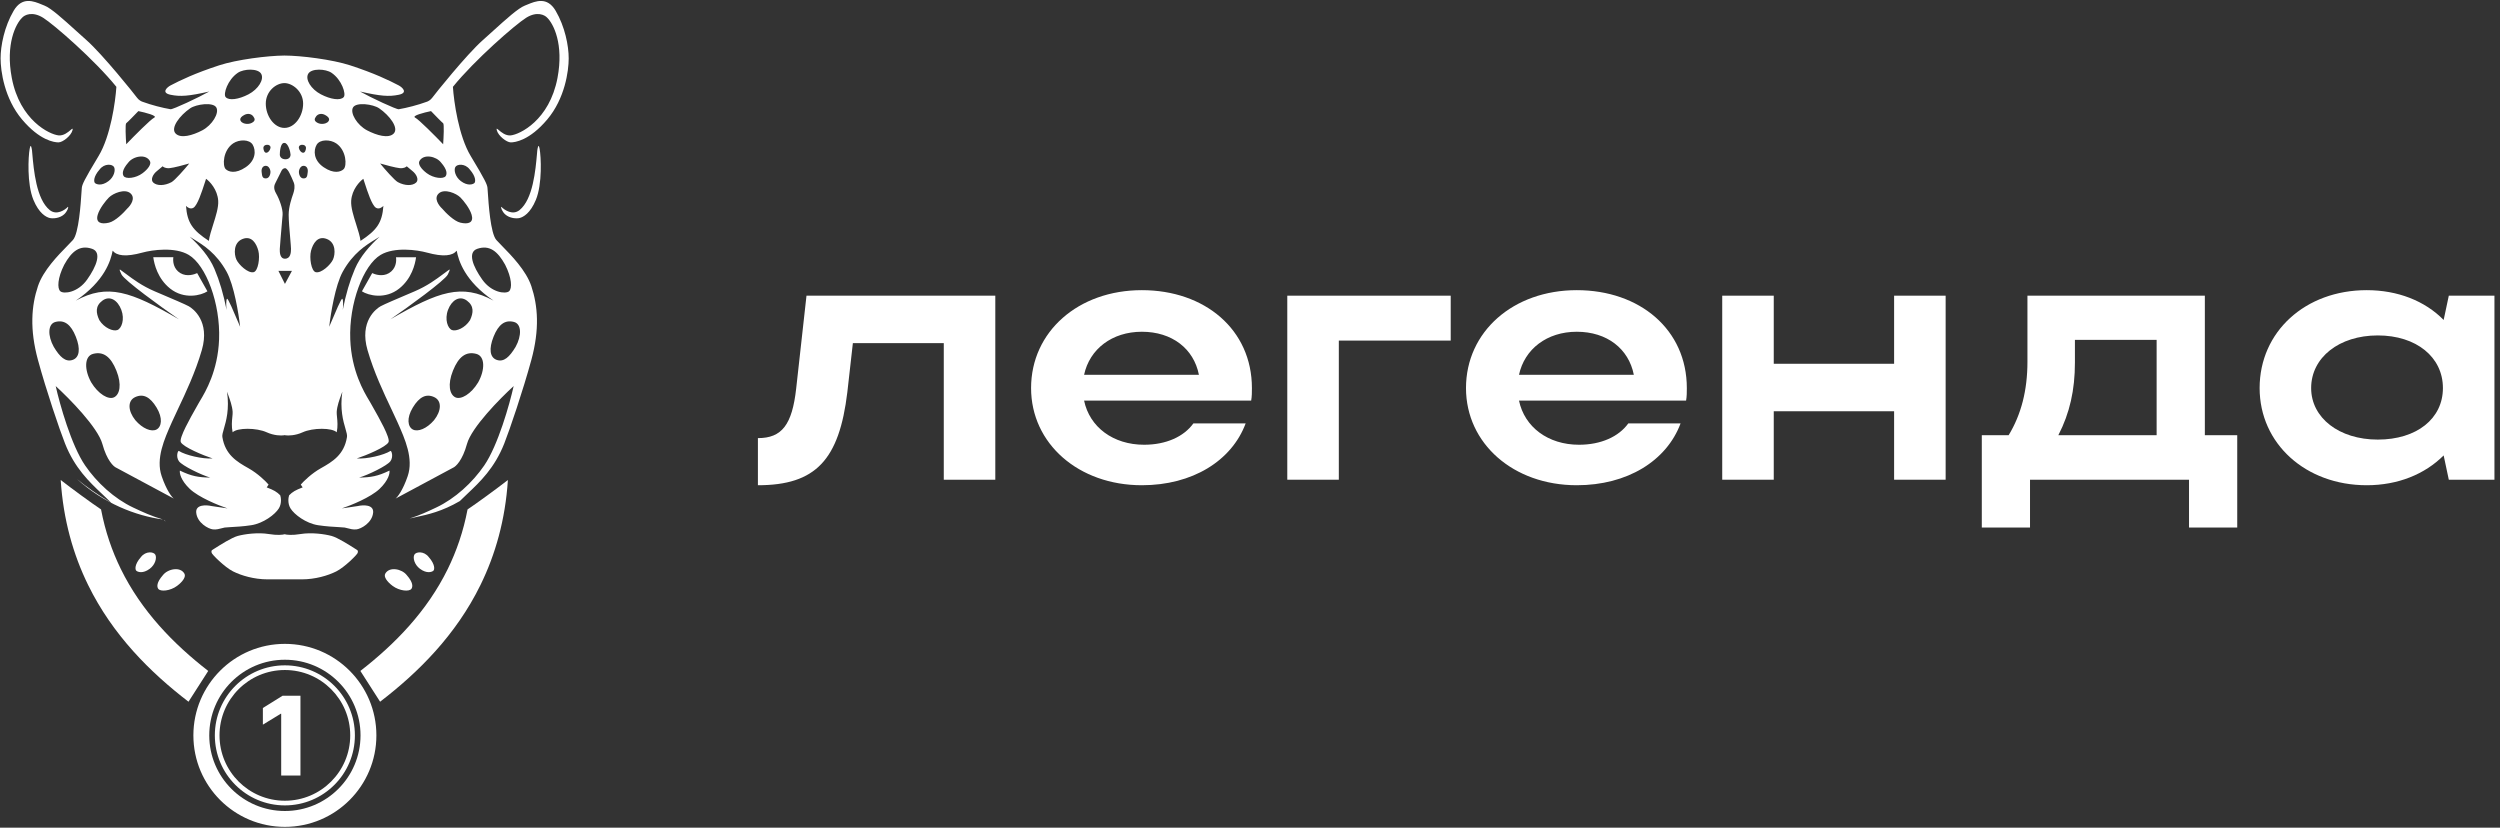
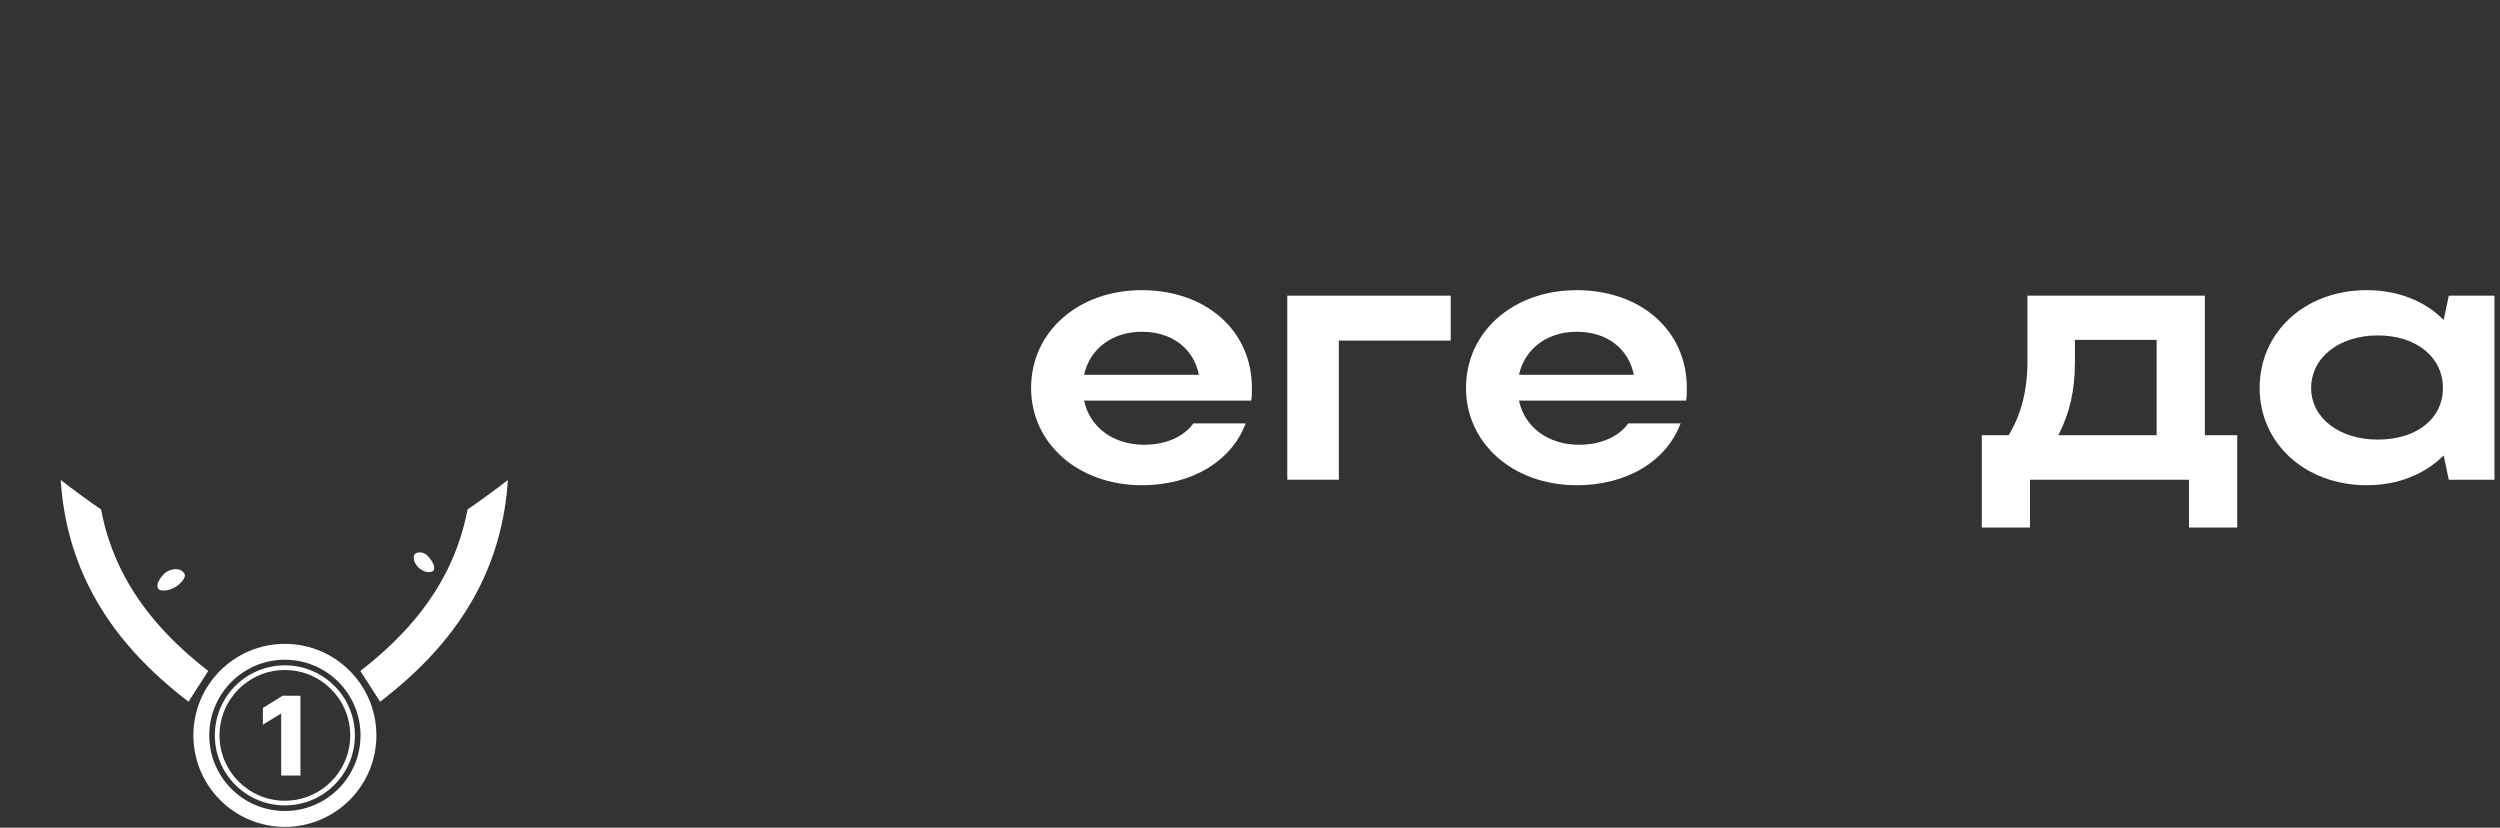
<svg xmlns="http://www.w3.org/2000/svg" width="441" height="146" viewBox="0 0 441 146" fill="none">
  <rect x="0" y="0" width="441" height="146" fill="#333333" stroke="none" />
  <path d="M440.02 84.621H431.969L431.06 80.336C427.749 83.647 423.01 85.595 417.491 85.595C406.713 85.595 398.598 78.258 398.598 68.454C398.598 58.521 406.648 51.184 417.491 51.184C422.945 51.184 427.749 53.067 431.06 56.443L431.969 52.158H440.02V84.621ZM407.687 68.454C407.687 73.713 412.622 77.544 419.439 77.544C426.321 77.544 430.931 73.843 430.931 68.454C430.931 63.001 426.256 59.17 419.439 59.17C412.622 59.17 407.687 63.065 407.687 68.454Z" fill="white" />
  <path d="M349.59 76.765H354.329C356.537 73.129 357.641 68.844 357.641 63.844V52.158H388.935V76.765H394.648V93.061H386.143V84.621H358.095V93.061H349.59V76.765ZM363.094 76.765H380.429V59.949H366.016V63.974C366.016 68.779 365.107 72.869 363.094 76.765Z" fill="white" />
-   <path d="M303.801 84.621V52.158H312.89V64.169H334.121V52.158H343.211V84.621H334.121V72.545H312.89V84.621H303.801Z" fill="white" />
  <path d="M297.427 70.662H267.951C268.925 75.336 273.08 78.453 278.534 78.453C282.429 78.453 285.546 77.024 287.234 74.687H296.453C293.986 81.309 287.039 85.595 278.144 85.595C266.977 85.595 258.602 78.258 258.602 68.454C258.602 58.521 266.912 51.184 278.144 51.184C289.246 51.184 297.557 58.131 297.557 68.454C297.557 69.168 297.557 69.948 297.427 70.662ZM267.951 66.117H288.208C287.299 61.507 283.468 58.521 278.144 58.521C272.885 58.521 268.925 61.572 267.951 66.117Z" fill="white" />
  <path d="M227.078 52.158H255.905V60.079H236.168V84.621H227.078V52.158Z" fill="white" />
  <path d="M220.708 70.662H191.232C192.206 75.336 196.361 78.453 201.815 78.453C205.71 78.453 208.827 77.024 210.515 74.687H219.734C217.267 81.309 210.32 85.595 201.425 85.595C190.258 85.595 181.883 78.258 181.883 68.454C181.883 58.521 190.193 51.184 201.425 51.184C212.528 51.184 220.838 58.131 220.838 68.454C220.838 69.168 220.838 69.948 220.708 70.662ZM191.232 66.117H211.489C210.58 61.507 206.749 58.521 201.425 58.521C196.166 58.521 192.206 61.572 191.232 66.117Z" fill="white" />
-   <path d="M140.448 68.519L142.265 52.158H175.572V84.621H166.483V60.533H150.446L149.472 69.168C148.044 81.115 143.889 85.595 133.695 85.595V77.284C137.915 77.284 139.733 74.947 140.448 68.519Z" fill="white" />
  <path d="M82.477 89.861C81.737 93.748 80.528 97.228 78.988 100.366C75.332 107.822 69.703 113.584 63.57 118.354L67.049 123.784C73.799 118.603 80.424 112.026 84.755 103.195C87.392 97.818 89.136 91.695 89.594 84.672C87.801 86.072 84.096 88.79 82.477 89.861Z" fill="white" />
  <path d="M17.824 89.861C18.563 93.748 19.773 97.228 21.312 100.366C24.969 107.822 30.598 113.584 36.731 118.354L33.252 123.784C26.502 118.603 19.877 112.026 15.545 103.195C12.909 97.818 11.165 91.695 10.707 84.672C12.499 86.072 16.205 88.79 17.824 89.861Z" fill="white" />
  <path fill-rule="evenodd" clip-rule="evenodd" d="M50.254 145.86C59.169 145.86 66.395 138.633 66.395 129.719C66.395 120.805 59.169 113.578 50.254 113.578C41.34 113.578 34.113 120.805 34.113 129.719C34.113 138.633 41.34 145.86 50.254 145.86ZM63.596 129.719C63.596 137.087 57.623 143.06 50.255 143.06C42.887 143.06 36.914 137.087 36.914 129.719C36.914 122.351 42.887 116.378 50.255 116.378C57.623 116.378 63.596 122.351 63.596 129.719Z" fill="white" />
  <path fill-rule="evenodd" clip-rule="evenodd" d="M50.251 141.248C56.619 141.248 61.781 136.086 61.781 129.719C61.781 123.352 56.619 118.19 50.251 118.19C43.884 118.19 38.722 123.352 38.722 129.719C38.722 136.086 43.884 141.248 50.251 141.248ZM50.251 142.072C57.074 142.072 62.604 136.541 62.604 129.719C62.604 122.897 57.074 117.366 50.251 117.366C43.429 117.366 37.898 122.897 37.898 129.719C37.898 136.541 43.429 142.072 50.251 142.072Z" fill="white" />
  <path d="M73.085 97.861C73.36 97.312 74.781 97.152 75.638 98.272C76.791 99.59 76.659 100.463 76.462 100.661C76.214 100.908 75.284 101.238 74.074 100.331C73.086 99.59 72.81 98.409 73.085 97.861Z" fill="white" />
-   <path d="M27.407 97.861C27.132 97.312 25.711 97.152 24.854 98.272C23.701 99.59 23.833 100.463 24.031 100.661C24.278 100.908 25.209 101.238 26.418 100.331C27.406 99.59 27.682 98.409 27.407 97.861Z" fill="white" />
-   <path d="M67.954 101.205C68.673 99.887 70.906 100.345 71.763 101.465C72.916 102.782 72.811 103.511 72.586 103.853C72.214 104.417 70.459 104.254 69.25 103.346C68.262 102.605 67.66 101.744 67.954 101.205Z" fill="white" />
  <path d="M32.538 101.205C31.819 99.887 29.586 100.345 28.73 101.465C27.577 102.782 27.681 103.511 27.906 103.853C28.278 104.417 30.033 104.254 31.242 103.346C32.23 102.605 32.833 101.744 32.538 101.205Z" fill="white" />
-   <path fill-rule="evenodd" clip-rule="evenodd" d="M19.623 88.707C17.347 87.327 15.338 85.961 13.573 84.499C18.307 88.792 23.905 90.98 28.738 91.637C26.68 91.029 25.082 90.277 23.642 89.599L23.497 89.531C20.15 87.955 17.08 85.122 15.012 82.104C12.575 78.547 10.538 71.289 9.824 68.104C12.24 70.3 17.269 75.417 18.059 78.316C18.85 81.215 20.036 82.324 20.53 82.516L30.659 87.951C30.302 87.677 29.375 86.502 28.518 83.998C27.459 80.903 28.978 77.485 30.287 74.543L30.33 74.445C30.638 73.753 31.008 72.971 31.415 72.113L31.415 72.113C32.748 69.299 34.464 65.676 35.6 61.763C37.083 56.657 34.036 54.434 33.294 54.022C32.699 53.691 30.293 52.668 28.474 51.894L28.472 51.894C28.029 51.705 27.621 51.532 27.283 51.387C25.05 50.43 23.497 49.27 22.249 48.338L22.249 48.338C21.933 48.102 21.636 47.881 21.353 47.681C21.134 47.489 20.911 47.368 21.438 48.422C21.965 49.476 28.381 54.132 31.565 56.328C23.037 51.378 18.969 49.987 13.367 53.034C18.473 49.575 19.544 45.952 19.871 44.222C20.614 45.128 22.179 45.364 25.142 44.552C26.844 44.085 30.857 43.514 33.294 44.964C36.342 46.775 38.894 53.528 38.647 59.869C38.43 65.455 36.231 69.123 35.317 70.65L35.317 70.65L35.316 70.651C35.193 70.857 35.093 71.024 35.024 71.151C34.932 71.322 34.781 71.588 34.592 71.92L34.592 71.92L34.592 71.921L34.592 71.921C33.595 73.675 31.565 77.246 31.895 77.987C32.273 78.839 35.85 80.335 37.495 80.869C35.743 81.002 32.72 80.293 31.565 79.552C31.369 79.426 30.987 80.57 31.565 81.363C32.144 82.156 35.52 83.791 37.083 84.246C34.99 84.208 33.803 84.015 31.73 83.01C31.647 83.45 31.878 84.707 33.459 86.222C35.04 87.737 38.565 89.159 40.13 89.681L37.33 89.269C36.369 89.049 34.48 88.973 34.612 90.422C34.777 92.234 36.753 93.304 37.577 93.387C38.159 93.445 38.701 93.297 39.143 93.177C39.325 93.127 39.491 93.081 39.636 93.057C39.803 93.029 40.148 93.011 40.614 92.986L40.615 92.986C41.53 92.937 42.912 92.864 44.33 92.645C46.471 92.316 48.53 90.751 49.188 89.681C49.715 88.824 49.573 87.787 49.436 87.375C48.837 86.758 48.303 86.454 47.047 85.975L47.377 85.481C46.883 84.904 45.483 83.521 43.836 82.599C41.777 81.446 39.718 80.21 39.224 77.081C39.17 76.741 39.309 76.263 39.498 75.615C39.888 74.274 40.491 72.201 40.047 69.093C40.1 69.243 40.16 69.405 40.223 69.576L40.223 69.577L40.223 69.577C40.55 70.466 40.967 71.598 41.036 72.634C41.052 72.882 41.021 73.195 40.984 73.56C40.911 74.285 40.817 75.217 41.036 76.257C41.859 75.434 45.236 75.434 47.047 76.257C48.345 76.847 49.574 76.865 50.133 76.783V76.752C50.157 76.758 50.185 76.764 50.215 76.77C50.246 76.764 50.275 76.758 50.3 76.751V76.784C50.859 76.865 52.088 76.848 53.386 76.258C55.197 75.434 58.574 75.434 59.397 76.258C59.616 75.218 59.523 74.286 59.449 73.561C59.413 73.195 59.381 72.882 59.397 72.634C59.467 71.599 59.883 70.467 60.21 69.578C60.273 69.406 60.332 69.244 60.386 69.093C59.942 72.201 60.545 74.274 60.935 75.615C61.124 76.264 61.263 76.741 61.209 77.081C60.715 80.211 58.656 81.446 56.597 82.599C54.95 83.521 53.55 84.905 53.056 85.481L53.386 85.975C52.13 86.454 51.596 86.759 50.998 87.375C50.86 87.787 50.718 88.825 51.245 89.681C51.903 90.752 53.962 92.317 56.103 92.646C57.521 92.864 58.903 92.938 59.818 92.987L59.819 92.987C60.285 93.011 60.631 93.03 60.797 93.058C60.942 93.082 61.108 93.127 61.291 93.177C61.732 93.298 62.274 93.445 62.856 93.387C63.68 93.305 65.656 92.234 65.821 90.422C65.953 88.973 64.064 89.05 63.103 89.269L60.303 89.681C61.868 89.16 65.393 87.738 66.974 86.222C68.555 84.707 68.786 83.45 68.703 83.011C66.63 84.015 65.443 84.208 63.35 84.246C64.913 83.792 68.29 82.156 68.868 81.364C69.447 80.571 69.064 79.426 68.868 79.552C67.713 80.293 64.69 81.003 62.939 80.87C64.583 80.336 68.16 78.839 68.539 77.987C68.868 77.247 66.838 73.676 65.841 71.921L65.841 71.921C65.652 71.589 65.501 71.322 65.409 71.152C65.341 71.025 65.241 70.858 65.117 70.652L65.117 70.651L65.116 70.651L65.116 70.65C64.202 69.124 62.003 65.455 61.786 59.87C61.539 53.529 64.091 46.776 67.139 44.964C69.576 43.515 73.59 44.086 75.291 44.552C78.254 45.364 79.819 45.129 80.562 44.223C80.889 45.952 81.96 49.576 87.066 53.034C81.464 49.987 77.396 51.379 68.868 56.328C72.052 54.132 78.468 49.477 78.995 48.423C79.522 47.368 79.299 47.489 79.08 47.681C78.797 47.881 78.5 48.103 78.184 48.339L78.184 48.339C76.936 49.271 75.382 50.431 73.15 51.387C72.812 51.532 72.404 51.706 71.961 51.894L71.959 51.895C70.14 52.668 67.734 53.691 67.139 54.023C66.397 54.434 63.35 56.658 64.833 61.764C65.969 65.677 67.685 69.3 69.018 72.113L69.019 72.114C69.425 72.971 69.796 73.754 70.103 74.446L70.146 74.543C71.455 77.486 72.974 80.903 71.915 83.999C71.058 86.502 70.131 87.677 69.774 87.952L79.903 82.516C80.397 82.324 81.583 81.215 82.374 78.317C83.164 75.418 88.193 70.301 90.609 68.105C89.895 71.289 87.858 78.547 85.421 82.105C83.353 85.123 80.283 87.956 76.936 89.531L76.791 89.599C75.481 90.216 74.042 90.894 72.245 91.468C72.611 91.382 72.989 91.3 73.381 91.216L73.381 91.216C75.468 90.767 77.948 90.233 81.113 88.39C81.539 87.964 81.987 87.54 82.447 87.106C84.698 84.977 87.235 82.578 88.953 78.234C89.916 75.8 92.247 68.928 93.729 63.493C95.211 58.058 94.882 53.94 93.729 50.481C92.805 47.71 90.19 45.045 88.552 43.375C88.145 42.96 87.799 42.607 87.553 42.329C86.522 41.16 86.179 35.915 86.046 33.88L86.046 33.879L86.046 33.877L86.046 33.876C86.02 33.476 86.002 33.2 85.988 33.105C85.906 32.529 85.659 31.87 83.024 27.505C80.915 24.013 80.059 17.925 79.894 15.317C83.683 10.623 90.913 4.315 92.824 3.129C94.734 1.943 96.09 2.635 96.529 3.129C97.609 4.172 99.484 7.757 98.341 13.752C96.912 21.246 91.671 23.717 90.106 23.882C89.197 23.977 88.427 23.323 87.99 22.951C87.674 22.683 87.532 22.562 87.635 22.976C87.882 23.964 89.365 25.117 90.106 25.117C90.847 25.117 93.4 24.788 96.529 21.082C99.659 17.376 100.318 12.517 100.318 10.294C100.318 8.07 99.659 4.694 98.012 1.894C96.52 -0.642 94.488 0.199 93.016 0.809L93.016 0.809C92.863 0.873 92.716 0.933 92.577 0.988C91.41 1.441 89.273 3.375 87.01 5.423L87.01 5.424C86.399 5.977 85.778 6.539 85.165 7.082C82.282 9.635 76.683 16.635 76.271 17.211C75.941 17.672 75.475 17.897 75.283 17.952C73.718 18.529 71.741 19.037 70.341 19.27C69.946 19.336 65.4 17.211 63.506 16.14C67.13 16.964 68.612 17.075 70.341 16.717C72.071 16.359 70.918 15.372 70.341 15.07C68.612 14.164 66.059 12.929 61.777 11.529C58.614 10.495 53.087 9.804 50.157 9.799C47.201 9.821 41.771 10.507 38.646 11.528C34.364 12.928 31.811 14.164 30.082 15.069C29.505 15.371 28.352 16.359 30.082 16.716C31.811 17.074 33.293 16.963 36.917 16.14C35.023 17.211 30.477 19.335 30.082 19.269C28.682 19.036 26.705 18.528 25.141 17.952C24.948 17.897 24.482 17.672 24.152 17.211C23.741 16.634 18.141 9.634 15.258 7.081C14.645 6.538 14.025 5.977 13.413 5.423L13.413 5.423C11.15 3.375 9.014 1.441 7.847 0.987C7.707 0.933 7.56 0.872 7.407 0.809L7.407 0.809C5.935 0.199 3.903 -0.643 2.411 1.893C0.764 4.693 0.105 8.07 0.105 10.293C0.105 12.517 0.764 17.375 3.894 21.081C7.023 24.787 9.576 25.116 10.317 25.116C11.058 25.116 12.541 23.963 12.788 22.975C12.891 22.561 12.749 22.682 12.433 22.95C11.996 23.322 11.226 23.977 10.317 23.881C8.752 23.716 3.511 21.246 2.082 13.752C0.94 7.757 2.814 4.171 3.894 3.128C4.333 2.634 5.689 1.942 7.6 3.128C9.51 4.314 16.74 10.622 20.529 15.316C20.364 17.924 19.508 24.013 17.399 27.505C14.764 31.869 14.517 32.528 14.435 33.105C14.421 33.2 14.403 33.477 14.377 33.879L14.377 33.879C14.244 35.914 13.902 41.159 12.87 42.328C12.624 42.606 12.278 42.96 11.871 43.374C10.233 45.045 7.618 47.71 6.694 50.481C5.541 53.94 5.212 58.057 6.694 63.493C8.176 68.928 10.507 75.8 11.47 78.234C13.188 82.578 15.725 84.976 17.977 87.105C18.55 87.647 19.105 88.172 19.623 88.707ZM29.145 92.031C29.125 91.933 29.108 91.836 29.095 91.74C29.071 91.733 29.048 91.726 29.024 91.72C29.063 91.823 29.104 91.927 29.145 92.031ZM8.773 37.057C9.984 38.033 11.436 37.057 11.985 36.481C12.15 36.563 11.822 37.341 11.326 37.798C10.509 38.553 9.26 38.578 8.773 38.457C8.109 38.292 6.872 37.629 5.891 35.245C4.737 32.446 4.985 27.587 5.232 26.269C5.43 25.215 5.561 25.995 5.644 26.516C5.662 26.707 5.68 26.915 5.699 27.138C5.95 29.98 6.405 35.148 8.773 37.057ZM91.65 37.058C90.439 38.034 88.987 37.058 88.438 36.481C88.273 36.564 88.601 37.341 89.097 37.799C89.914 38.553 91.163 38.578 91.65 38.458C92.314 38.293 93.55 37.63 94.532 35.246C95.686 32.446 95.438 27.587 95.191 26.27C94.993 25.215 94.862 25.995 94.779 26.517C94.761 26.708 94.743 26.916 94.724 27.138C94.473 29.98 94.018 35.148 91.65 37.058ZM46.065 13.011C45.489 12.022 43.01 12.121 41.947 12.846C40.136 14.081 39.345 16.601 39.806 17.128C40.383 17.787 42.112 17.54 43.842 16.634C45.571 15.728 46.642 13.999 46.065 13.011ZM50.178 22.564C48.359 22.564 46.884 20.464 46.884 18.281C46.884 16.098 48.696 14.658 50.178 14.658C51.578 14.658 53.472 16.098 53.472 18.281C53.472 20.464 51.997 22.564 50.178 22.564ZM42.359 57.646C42.112 55.395 41.288 50.3 39.971 47.928C38.143 44.639 35.876 43.245 34.244 42.242C33.964 42.07 33.702 41.909 33.465 41.752C35.194 43.317 36.907 45.26 37.83 47.434C38.752 49.608 39.394 51.799 39.971 54.681C39.888 54.105 39.855 52.837 40.053 52.705C40.223 52.591 41.282 55.098 42.028 56.865L42.028 56.865L42.028 56.865L42.029 56.867L42.03 56.87L42.03 56.87L42.032 56.873C42.15 57.154 42.261 57.416 42.359 57.646ZM47.459 94.21C48.899 94.45 49.867 94.344 50.216 94.24C50.563 94.344 51.532 94.451 52.974 94.21C54.95 93.881 57.256 94.21 58.492 94.54C59.538 94.819 61.647 96.161 62.518 96.716C62.676 96.816 62.793 96.89 62.856 96.928C63.167 97.115 63.149 97.207 63.122 97.348C63.113 97.394 63.103 97.444 63.103 97.505C63.103 97.752 60.797 100.058 59.315 100.799C57.833 101.54 55.609 102.199 53.221 102.199H50.3V102.198H47.212C44.824 102.198 42.6 101.539 41.118 100.798C39.636 100.057 37.33 97.751 37.33 97.504C37.33 97.444 37.32 97.393 37.311 97.348C37.284 97.207 37.266 97.114 37.577 96.928C37.64 96.89 37.757 96.815 37.915 96.715C38.786 96.16 40.895 94.818 41.941 94.539C43.177 94.21 45.483 93.881 47.459 94.21ZM30.579 45.375H27.038C27.202 46.611 27.812 49.141 30.002 50.893C32.473 52.869 35.465 52.128 36.59 51.387L34.779 48.175C34.312 48.395 32.979 48.874 31.814 48.175C30.579 47.434 30.469 46.089 30.579 45.375ZM16.088 67.449C17.322 69.505 19.134 70.57 20.122 70.083C21.111 69.595 21.526 67.859 20.536 65.388C19.546 62.918 18.233 61.945 16.421 62.422C14.857 62.834 14.851 65.222 16.088 67.449ZM12.793 63.493C11.558 63.904 10.561 62.981 9.483 61.184C8.402 59.239 8.407 57.151 9.774 56.791C11.358 56.375 12.505 57.225 13.37 59.384C14.236 61.543 14.028 63.081 12.793 63.493ZM11.327 46.706C10.155 49.004 10.059 50.891 10.652 51.387C11.245 51.883 13.712 51.653 15.369 49.317C17.026 46.981 17.997 44.498 16.252 43.893C14.112 43.151 12.647 44.303 11.327 46.706ZM20.698 58.222C19.957 58.494 18.399 57.862 17.523 56.476C16.91 55.175 16.789 53.976 18.063 53.034C19.37 52.068 20.76 52.952 21.401 54.655C22.041 56.358 21.439 57.95 20.698 58.222ZM23.866 74.116C25.147 75.617 26.724 76.236 27.615 75.763C28.507 75.29 28.754 73.757 27.615 71.886C26.477 70.015 25.278 69.404 23.868 70.04C22.459 70.675 22.56 72.477 23.866 74.116ZM33.551 19.103C34.614 18.378 37.579 17.966 38.155 18.954C38.731 19.943 37.414 22.084 35.685 22.99C33.956 23.896 31.897 24.472 30.991 23.566C30.003 22.578 31.74 20.338 33.551 19.103ZM44.581 25.535C44.004 24.547 42.184 24.571 41.122 25.296C39.31 26.531 39.229 29.248 39.805 29.825C40.299 30.319 41.534 30.731 43.346 29.495C45.157 28.26 45.157 26.523 44.581 25.535ZM43.102 20.272C43.714 19.949 44.335 20.078 44.667 20.519C44.999 20.96 45.077 21.324 44.42 21.672C43.762 22.02 42.975 21.81 42.69 21.59C42.358 21.333 42.059 20.823 43.102 20.272ZM30.257 32.131C30.829 31.826 32.59 29.825 33.386 28.837C32.535 29.084 30.652 29.595 29.927 29.661C29.203 29.727 28.802 29.468 28.692 29.331L27.704 30.155C26.963 30.731 26.496 31.72 27.045 32.214C27.704 32.806 29.021 32.79 30.257 32.131ZM22.264 25.446C23.637 24.018 26.547 21.081 27.205 20.752C27.864 20.422 25.613 19.846 24.405 19.599C23.774 20.258 22.462 21.608 22.264 21.74C22.067 21.872 22.182 24.265 22.264 25.446ZM42.769 42.163C44.416 41.505 45.239 42.987 45.569 44.222C45.899 45.457 45.536 47.813 44.746 48.01C43.758 48.257 42.111 46.693 41.699 45.787C41.287 44.881 41.122 42.822 42.769 42.163ZM37.605 39.599C38.076 38.116 38.569 36.566 38.492 35.411C38.36 33.434 37.009 32.007 36.35 31.54C36.282 31.746 36.207 31.977 36.127 32.224L36.127 32.225L36.126 32.226C35.598 33.859 34.84 36.2 34.127 36.646C33.6 36.975 33.029 36.563 32.809 36.316C33.027 39.335 34.009 40.63 36.844 42.493C36.946 41.672 37.27 40.652 37.605 39.599ZM23.003 34.093C22.015 33.236 19.953 34.096 19.215 34.834C18.639 35.411 17.568 36.761 17.239 37.881C16.827 39.281 17.815 39.611 19.215 39.281C20.335 39.018 21.823 37.524 22.427 36.811C23.031 36.262 23.991 34.949 23.003 34.093ZM17.573 29.893C18.429 28.773 19.85 28.932 20.125 29.481C20.401 30.03 20.124 31.211 19.136 31.952C17.927 32.859 16.996 32.528 16.749 32.281C16.551 32.084 16.419 31.211 17.573 29.893ZM26.444 28.411C25.725 27.093 23.492 27.55 22.635 28.67C21.482 29.988 21.587 30.717 21.812 31.058C22.183 31.622 23.939 31.459 25.148 30.552C26.136 29.811 26.738 28.95 26.444 28.411ZM49.534 30.368C49.505 30.431 49.473 30.497 49.438 30.567L48.615 32.214L48.597 32.249C48.428 32.584 48.141 33.154 48.697 34.108C49.274 35.096 49.932 36.908 49.85 37.896C49.831 38.123 49.795 38.544 49.75 39.063L49.75 39.073L49.75 39.073C49.6 40.819 49.356 43.654 49.356 43.907C49.356 43.916 49.356 43.926 49.356 43.937C49.356 43.95 49.356 43.964 49.355 43.98C49.35 44.403 49.334 45.637 50.262 45.637C51.25 45.637 51.333 44.566 51.333 43.907C51.333 43.648 51.269 42.904 51.191 42.002V42.002C51.072 40.611 50.921 38.845 50.921 37.896C50.921 36.486 51.456 34.942 51.682 34.289L51.682 34.289L51.682 34.289C51.707 34.217 51.728 34.157 51.744 34.108C51.909 33.614 52.074 32.872 51.827 32.214C51.629 31.686 51.25 30.896 51.085 30.567C50.948 30.265 50.591 29.661 50.262 29.661C49.837 29.731 49.717 29.985 49.534 30.368ZM49.111 47.778H51.499L50.264 50.084L49.111 47.778ZM46.891 29.248C46.314 29.248 46.084 29.792 46.15 30.319C46.156 30.372 46.162 30.424 46.168 30.475L46.168 30.476C46.236 31.055 46.285 31.472 46.891 31.472C47.55 31.472 47.714 30.648 47.714 30.319C47.714 29.99 47.467 29.248 46.891 29.248ZM46.476 26.284C46.393 25.955 46.558 25.543 47.135 25.543C47.397 25.509 47.793 25.708 47.711 26.119C47.629 26.531 47.299 26.943 46.97 26.943C46.641 26.943 46.558 26.613 46.476 26.284ZM50.183 25.213C49.442 25.131 49.359 26.861 49.359 27.272C49.359 27.684 49.689 28.096 50.347 28.096C51.006 28.096 51.253 27.684 51.253 27.272C51.253 26.861 50.842 25.213 50.183 25.213ZM58.489 12.846C57.427 12.121 54.948 12.022 54.372 13.011C53.795 13.999 54.866 15.728 56.595 16.634C58.325 17.54 60.054 17.787 60.631 17.128C61.092 16.601 60.301 14.081 58.489 12.846ZM58.074 57.646C58.321 55.395 59.145 50.3 60.462 47.928C62.29 44.639 64.557 43.245 66.189 42.242L66.189 42.242L66.189 42.242C66.469 42.07 66.731 41.909 66.968 41.752C65.239 43.317 63.526 45.26 62.604 47.434C61.681 49.608 61.039 51.799 60.462 54.681C60.545 54.105 60.578 52.837 60.38 52.705C60.21 52.591 59.151 55.098 58.405 56.865L58.405 56.865C58.285 57.149 58.173 57.414 58.074 57.646ZM69.854 45.376H73.395C73.231 46.611 72.621 49.141 70.431 50.893C67.96 52.87 64.968 52.129 63.843 51.388L65.654 48.176C66.121 48.395 67.454 48.874 68.619 48.176C69.854 47.434 69.964 46.09 69.854 45.376ZM84.349 67.449C83.115 69.505 81.303 70.57 80.315 70.083C79.326 69.595 78.911 67.859 79.901 65.388C80.891 62.918 82.204 61.945 84.016 62.422C85.58 62.834 85.586 65.222 84.349 67.449ZM87.644 63.493C88.879 63.905 89.876 62.981 90.954 61.185C92.035 59.239 92.03 57.152 90.663 56.792C89.079 56.375 87.932 57.225 87.067 59.384C86.201 61.543 86.409 63.081 87.644 63.493ZM89.11 46.706C90.282 49.005 90.378 50.892 89.785 51.388C89.192 51.883 86.725 51.653 85.068 49.317C83.411 46.981 82.44 44.498 84.185 43.894C86.325 43.152 87.79 44.304 89.11 46.706ZM79.735 58.222C80.476 58.494 82.034 57.863 82.91 56.477C83.523 55.175 83.644 53.976 82.37 53.034C81.063 52.068 79.673 52.953 79.032 54.656C78.392 56.358 78.994 57.951 79.735 58.222ZM76.571 74.117C75.29 75.618 73.713 76.237 72.822 75.763C71.93 75.29 71.683 73.757 72.822 71.886C73.96 70.015 75.159 69.405 76.569 70.04C77.978 70.676 77.877 72.478 76.571 74.117ZM62.274 18.955C62.851 17.967 65.815 18.378 66.878 19.103C68.69 20.339 70.426 22.578 69.438 23.567C68.532 24.473 66.473 23.896 64.744 22.99C63.015 22.084 61.698 19.943 62.274 18.955ZM59.315 25.296C58.252 24.571 56.433 24.547 55.856 25.535C55.28 26.523 55.28 28.261 57.091 29.496C58.903 30.731 60.138 30.32 60.632 29.825C61.208 29.249 61.127 26.532 59.315 25.296ZM55.77 20.52C56.102 20.079 56.723 19.949 57.335 20.273C58.379 20.824 58.079 21.333 57.747 21.59C57.462 21.811 56.675 22.02 56.017 21.672C55.359 21.325 55.438 20.96 55.77 20.52ZM67.055 28.837C67.851 29.825 69.612 31.826 70.184 32.131C71.419 32.79 72.737 32.806 73.396 32.214C73.945 31.72 73.478 30.731 72.737 30.155L71.749 29.331C71.639 29.468 71.238 29.727 70.513 29.661C69.789 29.595 67.906 29.084 67.055 28.837ZM73.232 20.752C73.891 21.081 76.8 24.018 78.173 25.446C78.255 24.265 78.37 21.872 78.173 21.74C77.975 21.608 76.663 20.258 76.032 19.599C74.824 19.846 72.573 20.422 73.232 20.752ZM54.868 44.222C55.197 42.987 56.021 41.505 57.668 42.164C59.315 42.822 59.15 44.881 58.738 45.787C58.327 46.693 56.679 48.258 55.691 48.011C54.901 47.813 54.538 45.458 54.868 44.222ZM61.949 35.411C61.872 36.567 62.365 38.117 62.836 39.6C63.171 40.653 63.495 41.672 63.596 42.493C66.432 40.63 67.414 39.336 67.632 36.317C67.412 36.564 66.841 36.976 66.314 36.646C65.601 36.201 64.843 33.859 64.315 32.226L64.314 32.226C64.234 31.978 64.159 31.747 64.091 31.541C63.432 32.007 62.081 33.435 61.949 35.411ZM81.218 34.834C80.48 34.096 78.418 33.236 77.43 34.093C76.442 34.949 77.402 36.262 78.006 36.811C78.61 37.524 80.098 39.018 81.218 39.281C82.618 39.611 83.606 39.281 83.194 37.881C82.865 36.761 81.794 35.411 81.218 34.834ZM80.311 29.481C80.587 28.933 82.008 28.773 82.864 29.893C84.017 31.211 83.886 32.084 83.688 32.281C83.441 32.529 82.51 32.859 81.301 31.952C80.313 31.211 80.036 30.03 80.311 29.481ZM77.798 28.67C76.941 27.55 74.708 27.093 73.989 28.411C73.695 28.95 74.297 29.811 75.285 30.552C76.494 31.459 78.25 31.623 78.621 31.059C78.847 30.717 78.951 29.988 77.798 28.67ZM54.287 30.32C54.353 29.793 54.123 29.249 53.546 29.249C52.97 29.249 52.723 29.99 52.723 30.32C52.723 30.649 52.887 31.473 53.546 31.473C54.152 31.473 54.201 31.055 54.269 30.476L54.269 30.475C54.275 30.425 54.281 30.373 54.287 30.32ZM53.302 25.543C53.879 25.543 54.044 25.955 53.961 26.284C53.879 26.614 53.797 26.943 53.467 26.943C53.138 26.943 52.808 26.531 52.726 26.12C52.644 25.708 53.04 25.509 53.302 25.543Z" fill="white" />
  <path d="M52.999 122.728V136.809H49.602V125.905H49.52L46.371 127.83V124.887L49.843 122.728H52.999Z" fill="white" />
</svg>